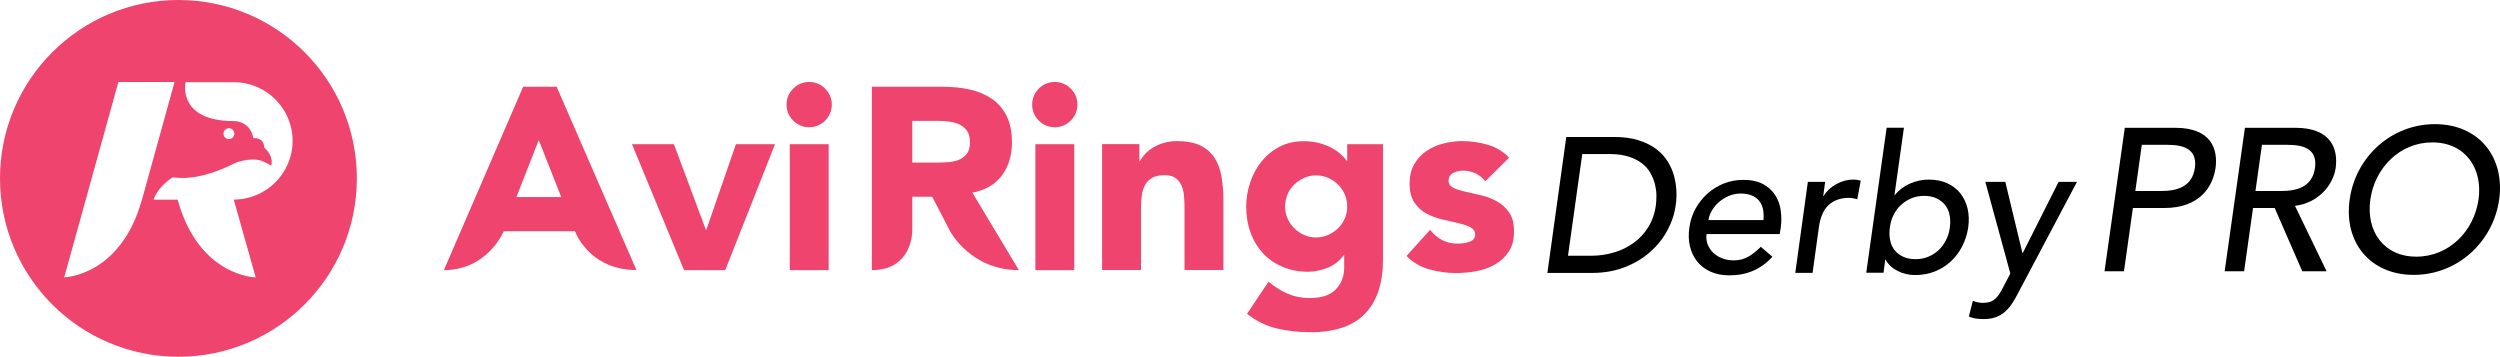
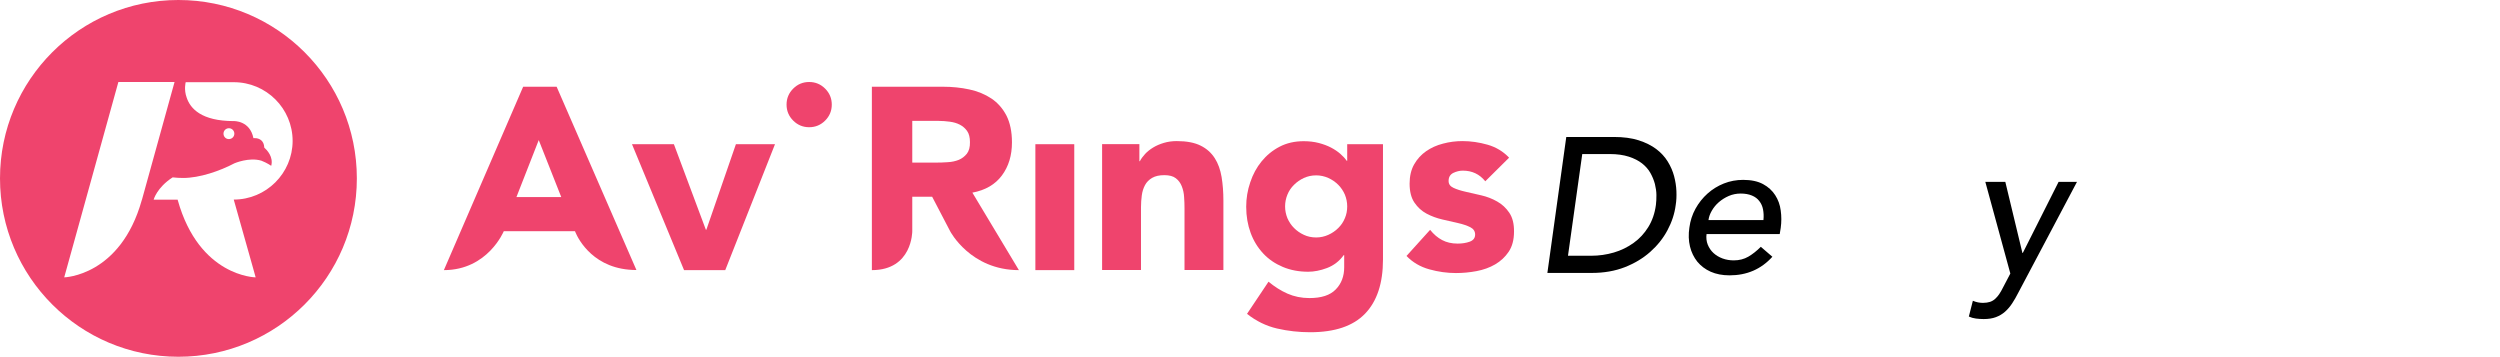
<svg xmlns="http://www.w3.org/2000/svg" xmlns:ns1="http://sodipodi.sourceforge.net/DTD/sodipodi-0.dtd" xmlns:ns2="http://www.inkscape.org/namespaces/inkscape" version="1.1" id="Layer_1" x="0px" y="0px" viewBox="0 0 248.775 35.5" xml:space="preserve" ns1:docname="AVIRINGS_DERBY_PRO.svg" ns2:version="1.4 (86a8ad7, 2024-10-11)" width="248.775" height="35.5">
  <defs id="defs34" />
  <ns1:namedview pagecolor="#ffffff" bordercolor="#666666" borderopacity="1" objecttolerance="10" gridtolerance="10" guidetolerance="10" ns2:pageopacity="0" ns2:pageshadow="2" ns2:window-width="1920" ns2:window-height="1009" id="namedview32" showgrid="false" ns2:zoom="3.8806182" ns2:cx="113.77053" ns2:cy="8.6326452" ns2:window-x="1912" ns2:window-y="46" ns2:window-maximized="1" ns2:current-layer="Layer_1" ns2:showpageshadow="0" ns2:pagecheckerboard="0" ns2:deskcolor="#505050" />
  <style type="text/css" id="style2">
	.st0{fill:#EF446D;}
</style>
  <g id="g17" transform="translate(-38.39,-23.48)">
    <g id="XMLID_1_">
      <polygon id="XMLID_30_" class="st0" points="105.45,37.83 108.63,46.34 108.68,46.34 111.62,37.83 115.51,37.83 110.56,50.36 106.46,50.36 101.28,37.83 " />
      <path id="XMLID_29_" class="st0" d="m 118.91,31.64 c -0.62,0 -1.15,0.22 -1.59,0.66 -0.44,0.44 -0.66,0.97 -0.66,1.59 0,0.62 0.22,1.15 0.66,1.59 0.44,0.44 0.97,0.66 1.59,0.66 0.62,0 1.15,-0.22 1.59,-0.66 0.44,-0.44 0.66,-0.97 0.66,-1.59 0,-0.62 -0.22,-1.15 -0.66,-1.59 -0.44,-0.44 -0.97,-0.66 -1.59,-0.66 z" />
-       <rect id="XMLID_28_" x="116.98" y="37.83" class="st0" width="3.87" height="12.53" />
      <rect id="XMLID_27_" x="141.42" y="37.83" class="st0" width="3.87" height="12.53" />
-       <path id="XMLID_26_" class="st0" d="m 143.35,31.64 c -0.62,0 -1.15,0.22 -1.59,0.66 -0.44,0.44 -0.66,0.97 -0.66,1.59 0,0.62 0.22,1.15 0.66,1.59 0.44,0.44 0.97,0.66 1.59,0.66 0.62,0 1.15,-0.22 1.59,-0.66 0.44,-0.44 0.66,-0.97 0.66,-1.59 0,-0.62 -0.22,-1.15 -0.66,-1.59 -0.44,-0.44 -0.97,-0.66 -1.59,-0.66 z" />
      <path id="XMLID_25_" class="st0" d="m 159.27,39.22 c -0.34,-0.53 -0.8,-0.95 -1.41,-1.25 -0.6,-0.3 -1.39,-0.45 -2.37,-0.45 -0.46,0 -0.89,0.06 -1.29,0.18 -0.4,0.12 -0.75,0.27 -1.06,0.46 -0.31,0.19 -0.58,0.4 -0.8,0.64 -0.22,0.24 -0.4,0.48 -0.52,0.72 h -0.05 v -1.7 h -3.71 v 12.53 h 3.87 v -6.24 c 0,-0.41 0.03,-0.81 0.08,-1.19 0.05,-0.38 0.16,-0.72 0.32,-1.02 0.16,-0.3 0.4,-0.54 0.71,-0.72 0.31,-0.18 0.71,-0.27 1.21,-0.27 0.5,0 0.88,0.1 1.15,0.31 0.27,0.21 0.46,0.47 0.59,0.8 0.13,0.33 0.21,0.68 0.23,1.07 0.03,0.39 0.04,0.76 0.04,1.12 v 6.14 h 3.87 v -6.91 c 0,-0.84 -0.06,-1.62 -0.18,-2.35 -0.12,-0.71 -0.34,-1.34 -0.68,-1.87 z" />
      <path id="XMLID_22_" class="st0" d="m 172.45,37.83 v 1.65 h -0.05 c -0.15,-0.22 -0.36,-0.45 -0.62,-0.68 -0.26,-0.23 -0.57,-0.44 -0.93,-0.63 -0.36,-0.19 -0.77,-0.34 -1.22,-0.46 -0.46,-0.12 -0.96,-0.18 -1.51,-0.18 -0.89,0 -1.69,0.18 -2.4,0.55 -0.71,0.37 -1.3,0.86 -1.79,1.46 -0.49,0.6 -0.87,1.3 -1.13,2.09 -0.27,0.79 -0.4,1.6 -0.4,2.42 0,0.95 0.15,1.81 0.44,2.6 0.29,0.79 0.71,1.47 1.25,2.05 0.54,0.58 1.19,1.02 1.95,1.34 0.76,0.32 1.6,0.48 2.53,0.48 0.58,0 1.21,-0.12 1.87,-0.37 0.66,-0.25 1.22,-0.67 1.66,-1.28 h 0.05 v 1.21 c 0,0.89 -0.28,1.63 -0.84,2.2 -0.56,0.58 -1.43,0.86 -2.62,0.86 -0.79,0 -1.52,-0.15 -2.18,-0.44 -0.66,-0.29 -1.29,-0.69 -1.89,-1.19 l -2.14,3.2 c 0.91,0.72 1.91,1.21 2.99,1.46 1.08,0.25 2.18,0.37 3.3,0.37 2.44,0 4.26,-0.61 5.45,-1.84 1.19,-1.23 1.79,-3.03 1.79,-5.4 V 37.83 Z m -0.23,7.36 c -0.15,0.37 -0.37,0.7 -0.66,0.98 -0.28,0.28 -0.61,0.51 -0.99,0.68 -0.38,0.17 -0.78,0.26 -1.21,0.26 -0.45,0 -0.86,-0.09 -1.22,-0.26 -0.37,-0.17 -0.7,-0.4 -0.98,-0.68 -0.28,-0.28 -0.5,-0.61 -0.66,-0.98 -0.15,-0.37 -0.23,-0.76 -0.23,-1.17 0,-0.41 0.08,-0.8 0.23,-1.17 0.15,-0.37 0.37,-0.7 0.66,-0.98 0.28,-0.28 0.61,-0.51 0.98,-0.68 0.37,-0.17 0.78,-0.26 1.22,-0.26 0.43,0 0.83,0.09 1.21,0.26 0.38,0.17 0.71,0.4 0.99,0.68 0.28,0.28 0.5,0.61 0.66,0.98 0.15,0.37 0.23,0.76 0.23,1.17 0,0.41 -0.07,0.8 -0.23,1.17 z" />
      <path id="XMLID_21_" class="st0" d="m 188.58,44.65 c -0.32,-0.47 -0.72,-0.85 -1.21,-1.12 -0.49,-0.28 -1.01,-0.48 -1.57,-0.61 -0.56,-0.13 -1.08,-0.25 -1.57,-0.36 -0.49,-0.11 -0.89,-0.24 -1.21,-0.39 -0.32,-0.15 -0.48,-0.37 -0.48,-0.68 0,-0.38 0.15,-0.64 0.46,-0.8 0.31,-0.15 0.63,-0.23 0.95,-0.23 0.93,0 1.67,0.35 2.24,1.06 l 2.37,-2.35 c -0.59,-0.62 -1.3,-1.05 -2.14,-1.29 -0.84,-0.24 -1.67,-0.36 -2.5,-0.36 -0.65,0 -1.3,0.08 -1.93,0.25 -0.64,0.16 -1.2,0.42 -1.69,0.76 -0.49,0.34 -0.89,0.78 -1.19,1.31 -0.3,0.53 -0.45,1.17 -0.45,1.91 0,0.79 0.16,1.42 0.48,1.89 0.32,0.47 0.72,0.84 1.21,1.1 0.49,0.26 1.01,0.45 1.57,0.58 0.56,0.13 1.08,0.25 1.57,0.36 0.49,0.11 0.89,0.25 1.21,0.41 0.32,0.16 0.48,0.41 0.48,0.73 0,0.34 -0.18,0.58 -0.54,0.71 -0.36,0.13 -0.76,0.19 -1.21,0.19 -0.58,0 -1.1,-0.12 -1.53,-0.35 -0.44,-0.23 -0.84,-0.57 -1.2,-1.02 l -2.35,2.6 c 0.62,0.64 1.37,1.08 2.27,1.33 0.89,0.25 1.78,0.37 2.65,0.37 0.67,0 1.35,-0.06 2.04,-0.19 0.69,-0.13 1.31,-0.35 1.86,-0.67 0.55,-0.32 1,-0.74 1.35,-1.26 0.35,-0.52 0.53,-1.19 0.53,-2 0.01,-0.78 -0.15,-1.41 -0.47,-1.88 z" />
      <path id="XMLID_18_" class="st0" d="m 93.78,32.11 h -3.33 l -7.89,18.25 c 4.37,0 5.96,-3.87 5.96,-3.87 h 7.09 l 0.05,0.13 c 0.29,0.67 1.83,3.73 6.06,3.73 z m -4,10.98 2.22,-5.67 2.24,5.67 z" />
      <path id="XMLID_15_" class="st0" d="m 135.15,42.65 c 1.29,-0.24 2.27,-0.81 2.94,-1.71 0.67,-0.9 1,-2 1,-3.29 0,-1.07 -0.19,-1.96 -0.55,-2.67 -0.37,-0.71 -0.87,-1.28 -1.5,-1.7 -0.63,-0.42 -1.36,-0.72 -2.19,-0.9 -0.83,-0.18 -1.71,-0.27 -2.64,-0.27 h -7.06 v 18.25 c 4.04,0 4.02,-3.87 4.02,-3.87 v -3.43 h 1.98 l 1.79,3.43 v 0 c 0,0 2.01,3.87 6.84,3.87 z m -0.55,-3.87 c -0.22,0.27 -0.49,0.48 -0.81,0.61 -0.33,0.13 -0.69,0.21 -1.1,0.23 -0.4,0.03 -0.79,0.04 -1.15,0.04 h -2.37 v -4.15 h 2.63 c 0.36,0 0.73,0.03 1.11,0.08 0.38,0.05 0.71,0.15 1,0.3 0.29,0.15 0.53,0.36 0.72,0.63 0.19,0.27 0.28,0.64 0.28,1.11 0.01,0.49 -0.1,0.88 -0.31,1.15 z" />
    </g>
    <path class="st0" d="m 56.14,23.48 c -9.8,0 -17.75,7.95 -17.75,17.75 0,9.8 7.95,17.75 17.75,17.75 9.8,0 17.76,-7.94 17.76,-17.75 0,-9.81 -7.95,-17.75 -17.76,-17.75 z M 52.5,43.39 c -2.12,7.57 -7.72,7.69 -7.72,7.69 l 0.25,-0.9 v 0 l 5.14,-18.54 h 5.59 l -3.24,11.7 c 0,0 -0.01,0.02 -0.02,0.05 z m 9.15,-0.05 1.93,6.84 0.25,0.9 c 0,0 -5.61,-0.05 -7.75,-7.68 -0.01,-0.02 -0.01,-0.04 -0.01,-0.05 h -2.39 c 0,0 0.31,-1.2 1.89,-2.22 0.35,0.04 0.7,0.06 1.05,0.06 1.63,0 3.64,-0.69 5.1,-1.46 v 0 c 0,0 1.45,-0.63 2.68,-0.26 0.57,0.22 0.98,0.51 0.98,0.51 0.24,-0.88 -0.42,-1.57 -0.69,-1.81 -0.03,-0.73 -0.51,-0.9 -0.82,-0.94 -0.01,0 -0.02,0 -0.03,0 -0.01,0 -0.02,0 -0.03,0 0,0 0,0 0,0 -0.12,-0.01 -0.2,0 -0.2,0 -0.35,-1.76 -1.94,-1.7 -1.94,-1.7 -3.24,0 -4.34,-1.25 -4.7,-2.33 -0.3,-0.81 -0.1,-1.54 -0.1,-1.54 h 4.79 c 3.23,0 5.85,2.62 5.85,5.85 -0.01,3.21 -2.63,5.83 -5.86,5.83 z m -1.02,-6.56 c 0,-0.3 0.24,-0.54 0.54,-0.54 0.3,0 0.54,0.24 0.54,0.54 0,0.3 -0.24,0.54 -0.54,0.54 -0.29,0.01 -0.54,-0.23 -0.54,-0.54 z" id="path15" />
  </g>
  <g id="g29" transform="translate(-38.39,-23.48)">
    <path d="m 194.25,37.11 h 1.78 2.95 c 0.96,0 1.78,0.11 2.47,0.33 0.69,0.22 1.27,0.51 1.75,0.87 0.48,0.36 0.86,0.78 1.15,1.25 0.29,0.47 0.5,0.96 0.63,1.45 0.13,0.49 0.21,0.99 0.23,1.49 0.02,0.5 0,0.96 -0.07,1.38 -0.11,0.87 -0.39,1.71 -0.82,2.51 -0.43,0.81 -1.01,1.53 -1.72,2.16 -0.71,0.63 -1.56,1.14 -2.53,1.52 -0.98,0.38 -2.07,0.57 -3.28,0.57 h -2.62 -1.8 z m 0.17,11.82 h 2.31 c 0.78,0 1.53,-0.11 2.25,-0.32 0.72,-0.21 1.37,-0.53 1.96,-0.95 0.59,-0.42 1.08,-0.95 1.47,-1.58 0.39,-0.63 0.65,-1.37 0.76,-2.21 0.04,-0.29 0.05,-0.62 0.05,-0.98 0,-0.36 -0.06,-0.72 -0.15,-1.1 -0.1,-0.38 -0.25,-0.74 -0.45,-1.1 -0.2,-0.36 -0.48,-0.67 -0.83,-0.95 -0.35,-0.27 -0.79,-0.5 -1.32,-0.67 -0.53,-0.17 -1.16,-0.26 -1.88,-0.26 h -2.75 z" id="path19" />
    <path d="m 208.21,46.75 c -0.05,0.4 -0.01,0.76 0.12,1.08 0.13,0.32 0.32,0.6 0.57,0.83 0.25,0.23 0.55,0.41 0.9,0.54 0.35,0.13 0.73,0.19 1.12,0.19 0.54,0 1.02,-0.12 1.45,-0.37 0.43,-0.25 0.84,-0.58 1.24,-0.98 l 1.15,0.99 c -1.12,1.24 -2.54,1.85 -4.26,1.85 -0.71,0 -1.34,-0.12 -1.88,-0.36 -0.54,-0.24 -0.98,-0.58 -1.33,-1 -0.34,-0.43 -0.59,-0.93 -0.73,-1.51 -0.14,-0.58 -0.16,-1.21 -0.06,-1.88 0.09,-0.68 0.29,-1.3 0.61,-1.88 0.32,-0.58 0.72,-1.08 1.2,-1.51 0.48,-0.43 1.02,-0.76 1.62,-1 0.6,-0.24 1.25,-0.36 1.92,-0.36 0.8,0 1.46,0.14 1.98,0.42 0.52,0.28 0.92,0.65 1.21,1.1 0.29,0.45 0.48,0.96 0.55,1.53 0.08,0.57 0.08,1.14 0,1.73 l -0.1,0.61 h -7.28 z m 5.66,-1.38 c 0.04,-0.38 0.02,-0.73 -0.04,-1.05 -0.06,-0.32 -0.19,-0.6 -0.37,-0.83 -0.18,-0.24 -0.42,-0.42 -0.73,-0.55 -0.31,-0.13 -0.68,-0.2 -1.12,-0.2 -0.42,0 -0.82,0.08 -1.19,0.24 -0.37,0.16 -0.7,0.37 -0.99,0.62 -0.29,0.25 -0.52,0.54 -0.7,0.85 -0.18,0.31 -0.29,0.62 -0.33,0.93 h 5.47 z" id="path21" />
-     <path d="m 218.29,41.58 h 1.72 l -0.19,1.4 h 0.04 c 0.29,-0.48 0.71,-0.88 1.26,-1.18 0.55,-0.3 1.11,-0.45 1.68,-0.45 0.28,0 0.53,0.04 0.75,0.11 l -0.34,1.85 c -0.14,-0.04 -0.28,-0.07 -0.41,-0.1 -0.13,-0.03 -0.27,-0.04 -0.41,-0.04 -0.84,0 -1.52,0.24 -2.03,0.71 -0.51,0.47 -0.83,1.2 -0.97,2.2 l -0.63,4.55 h -1.72 z" id="path23" />
-     <path d="m 226.13,36.19 h 1.72 l -0.94,6.69 h 0.04 c 0.37,-0.47 0.86,-0.84 1.47,-1.12 0.61,-0.27 1.24,-0.41 1.89,-0.41 0.7,0 1.32,0.12 1.84,0.36 0.53,0.24 0.97,0.58 1.31,1 0.34,0.43 0.58,0.93 0.72,1.51 0.14,0.58 0.16,1.21 0.07,1.88 -0.1,0.68 -0.3,1.3 -0.59,1.87 -0.29,0.57 -0.67,1.08 -1.13,1.51 -0.46,0.43 -0.99,0.77 -1.6,1.01 -0.61,0.24 -1.26,0.36 -1.96,0.36 -0.61,0 -1.19,-0.13 -1.73,-0.4 -0.54,-0.27 -0.95,-0.64 -1.21,-1.13 h -0.04 l -0.17,1.3 H 224.1 Z M 229,49.27 c 0.46,0 0.88,-0.08 1.27,-0.24 0.39,-0.16 0.73,-0.38 1.02,-0.65 0.29,-0.27 0.54,-0.6 0.74,-0.99 0.2,-0.39 0.33,-0.81 0.39,-1.27 0.06,-0.46 0.05,-0.88 -0.03,-1.27 -0.08,-0.39 -0.24,-0.72 -0.46,-0.99 -0.22,-0.27 -0.51,-0.49 -0.85,-0.65 -0.34,-0.16 -0.75,-0.24 -1.21,-0.24 -0.46,0 -0.88,0.08 -1.27,0.24 -0.39,0.16 -0.73,0.38 -1.03,0.65 -0.3,0.27 -0.54,0.61 -0.74,0.99 -0.2,0.38 -0.32,0.81 -0.38,1.27 -0.06,0.46 -0.05,0.88 0.03,1.27 0.08,0.39 0.23,0.72 0.45,0.99 0.22,0.27 0.5,0.49 0.85,0.65 0.35,0.16 0.76,0.24 1.22,0.24 z" id="path25" />
    <path d="m 235.95,41.58 h 1.99 l 1.7,7.07 h 0.04 l 3.56,-7.07 h 1.83 l -5.83,11.01 c -0.2,0.4 -0.41,0.76 -0.62,1.08 -0.21,0.32 -0.45,0.6 -0.71,0.83 -0.26,0.23 -0.56,0.41 -0.91,0.54 -0.34,0.13 -0.75,0.19 -1.22,0.19 -0.25,0 -0.51,-0.02 -0.76,-0.05 -0.25,-0.03 -0.49,-0.1 -0.71,-0.2 l 0.4,-1.57 c 0.32,0.14 0.66,0.21 1.01,0.21 0.27,0 0.5,-0.04 0.7,-0.1 0.2,-0.07 0.37,-0.17 0.52,-0.31 0.15,-0.14 0.28,-0.29 0.4,-0.47 0.12,-0.18 0.24,-0.38 0.35,-0.61 l 0.75,-1.43 z" id="path27" />
  </g>
-   <path style="font-style:oblique;font-weight:600;font-size:20.16px;font-family:'Avenir LT Std';-inkscape-font-specification:'Avenir LT Std Semi-Bold Oblique';stroke-width:1.68" d="m 209.422,26.991 h 1.935 l 0.887,-6.29 h 3.085 c 3.649,0 4.879,-2.197 5.141,-3.992 0.242,-1.794 -0.363,-3.992 -4.012,-3.992 h -5.02 z m 3.709,-12.58 h 2.54 c 1.532,0 3.004,0.363 2.742,2.298 -0.282,1.935 -1.855,2.298 -3.387,2.298 h -2.54 z m 8.246,12.58 h 1.935 l 0.887,-6.29 h 2.157 l 2.742,6.29 h 2.419 l -3.145,-6.512 c 2.197,-0.242 3.79,-1.956 4.052,-3.77 0.242,-1.794 -0.363,-3.992 -4.012,-3.992 h -5.02 z m 3.709,-12.58 h 2.54 c 1.532,0 3.004,0.363 2.742,2.298 -0.282,1.935 -1.855,2.298 -3.387,2.298 h -2.54 z m 15.1,12.943 c 4.355,0 7.903,-3.266 8.508,-7.5 0.585,-4.234 -2.036,-7.5 -6.391,-7.5 -4.355,0 -7.903,3.266 -8.487,7.5 -0.605,4.234 2.016,7.5 6.371,7.5 z m 0.262,-1.814 c -3.266,0 -5.02,-2.56 -4.576,-5.685 0.444,-3.125 2.903,-5.685 6.169,-5.685 3.266,0 5.04,2.56 4.597,5.685 -0.444,3.125 -2.923,5.685 -6.189,5.685 z" id="text1" aria-label="PRO" />
</svg>